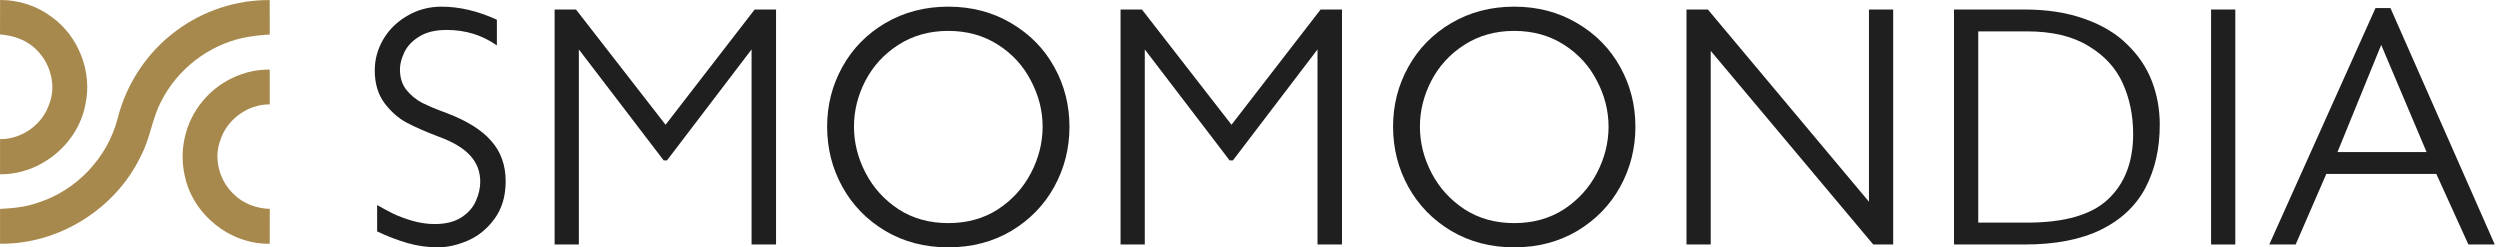
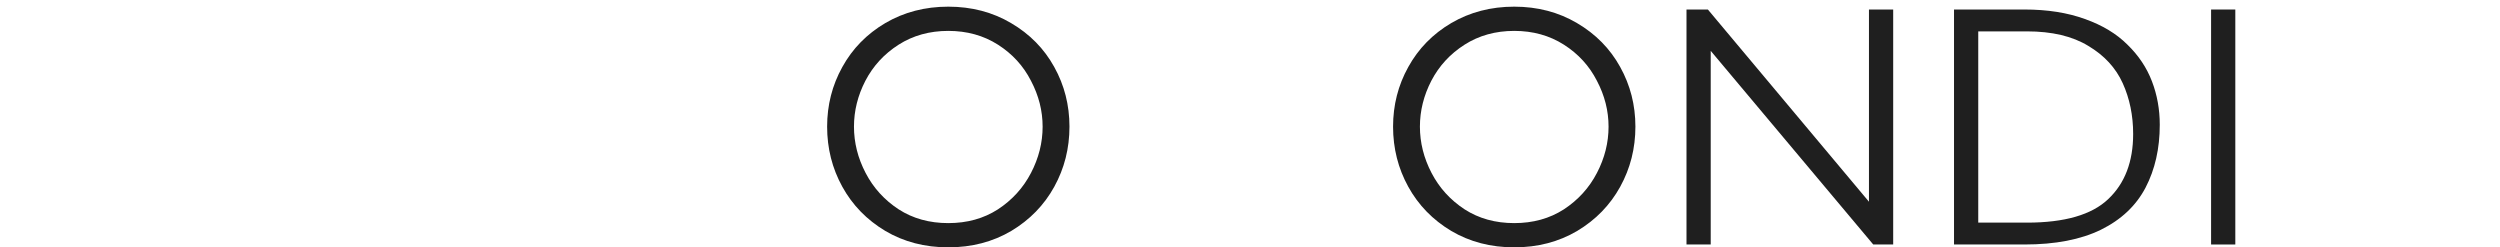
<svg xmlns="http://www.w3.org/2000/svg" width="1677" height="166" viewBox="0 0 1677 166" fill="none">
-   <path d="M1673.49 164H1655.8L1634.28 116.666H1560.49L1539.93 164H1522.24L1593.48 5.422H1603.52L1673.49 164ZM1627.75 102.003L1597.31 30.125L1567.98 102.003H1627.75Z" fill="#1F1F1F" />
  <path d="M1499.45 164.005H1483.2V6.383H1499.45V164.005Z" fill="#1F1F1F" />
  <path d="M1448.77 83.68C1448.77 99.617 1445.59 113.695 1439.21 125.914C1432.84 138.027 1422.85 147.43 1409.25 154.123C1395.75 160.711 1378.7 164.005 1358.09 164.005H1310.75V6.383H1358.09C1373.39 6.383 1386.88 8.508 1398.57 12.758C1410.26 16.902 1419.77 22.639 1427.1 29.97C1434.54 37.195 1440.01 45.377 1443.51 54.514C1447.02 63.652 1448.77 73.373 1448.77 83.68ZM1430.92 89.895C1430.92 77.464 1428.59 66.095 1423.91 55.789C1419.24 45.483 1411.53 37.142 1400.8 30.767C1390.18 24.286 1376.47 21.045 1359.68 21.045H1327.01V149.342H1359.68C1384.97 149.342 1403.14 144.083 1414.19 133.564C1425.34 123.045 1430.92 108.489 1430.92 89.895Z" fill="#1F1F1F" />
  <path d="M1269.95 164.005H1256.57L1147.55 34.114V164.005H1131.3V6.383H1145.64L1253.7 135.317V6.383H1269.95V164.005Z" fill="#1F1F1F" />
  <path d="M1097.03 84.953C1097.03 99.509 1093.63 112.95 1086.83 125.275C1080.03 137.6 1070.42 147.481 1057.98 154.919C1045.55 162.25 1031.48 165.916 1015.75 165.916C1000.02 165.916 985.947 162.25 973.516 154.919C961.084 147.481 951.469 137.6 944.669 125.275C937.869 112.95 934.469 99.509 934.469 84.953C934.469 70.503 937.869 57.169 944.669 44.95C951.469 32.625 961.084 22.797 973.516 15.466C986.053 8.134 1000.13 4.469 1015.75 4.469C1031.37 4.469 1045.39 8.134 1057.83 15.466C1070.36 22.797 1080.03 32.625 1086.83 44.95C1093.63 57.169 1097.03 70.503 1097.03 84.953ZM1079.02 84.953C1079.02 74.328 1076.42 64.075 1071.21 54.194C1066.11 44.206 1058.73 36.131 1049.06 29.969C1039.39 23.806 1028.29 20.725 1015.75 20.725C1003.21 20.725 992.109 23.806 982.441 29.969C972.772 36.131 965.334 44.206 960.128 54.194C955.028 64.075 952.478 74.328 952.478 84.953C952.478 95.684 955.081 106.044 960.287 116.031C965.494 126.019 972.878 134.147 982.441 140.416C992.003 146.578 1003.11 149.659 1015.75 149.659C1028.39 149.659 1039.5 146.578 1049.06 140.416C1058.62 134.147 1066.01 126.019 1071.21 116.031C1076.42 106.044 1079.02 95.684 1079.02 84.953Z" fill="#1F1F1F" />
-   <path d="M900.202 164.005H883.786V33.158L827.048 107.586H824.817L767.92 33.158V164.005H751.664V6.383H766.008L826.092 83.68L885.858 6.383H900.202V164.005Z" fill="#1F1F1F" />
  <path d="M717.398 84.953C717.398 99.509 713.998 112.95 707.198 125.275C700.398 137.6 690.783 147.481 678.352 154.919C665.92 162.25 651.842 165.916 636.117 165.916C620.392 165.916 606.314 162.25 593.883 154.919C581.452 147.481 571.836 137.6 565.036 125.275C558.236 112.95 554.836 99.509 554.836 84.953C554.836 70.503 558.236 57.169 565.036 44.95C571.836 32.625 581.452 22.797 593.883 15.466C606.42 8.134 620.498 4.469 636.117 4.469C651.736 4.469 665.761 8.134 678.192 15.466C690.73 22.797 700.398 32.625 707.198 44.95C713.998 57.169 717.398 70.503 717.398 84.953ZM699.389 84.953C699.389 74.328 696.786 64.075 691.58 54.194C686.48 44.206 679.095 36.131 669.427 29.969C659.758 23.806 648.655 20.725 636.117 20.725C623.58 20.725 612.477 23.806 602.808 29.969C593.139 36.131 585.702 44.206 580.495 54.194C575.395 64.075 572.845 74.328 572.845 84.953C572.845 95.684 575.448 106.044 580.655 116.031C585.861 126.019 593.245 134.147 602.808 140.416C612.37 146.578 623.473 149.659 636.117 149.659C648.761 149.659 659.864 146.578 669.427 140.416C678.989 134.147 686.373 126.019 691.58 116.031C696.786 106.044 699.389 95.684 699.389 84.953Z" fill="#1F1F1F" />
-   <path d="M520.573 164.005H504.157V33.158L447.42 107.586H445.188L388.291 33.158V164.005H372.035V6.383H386.379L446.463 83.68L506.229 6.383H520.573V164.005Z" fill="#1F1F1F" />
-   <path d="M339.202 121.609C339.202 131.597 336.705 139.991 331.712 146.791C326.824 153.484 320.821 158.372 313.702 161.453C306.69 164.428 300.049 165.916 293.78 165.916C286.874 165.916 280.074 164.959 273.38 163.047C266.687 161.134 259.887 158.531 252.98 155.238V137.547C256.168 139.353 259.515 141.159 263.021 142.966C266.634 144.772 271.096 146.472 276.409 148.066C281.721 149.553 286.768 150.297 291.549 150.297C298.774 150.297 304.671 148.863 309.24 145.994C313.915 143.019 317.209 139.353 319.121 134.997C321.14 130.534 322.149 126.178 322.149 121.928C322.149 115.128 319.918 109.284 315.455 104.397C310.993 99.403 303.768 95.1 293.78 91.487C285.387 88.3 278.374 85.219 272.743 82.244C267.218 79.269 262.277 74.912 257.921 69.175C253.565 63.331 251.387 56 251.387 47.181C251.387 39.956 253.246 33.103 256.965 26.622C260.79 20.034 266.155 14.722 273.062 10.684C280.074 6.541 287.777 4.469 296.171 4.469C308.177 4.469 320.555 7.391 333.305 13.234V30.447C323.424 23.541 312.215 20.087 299.677 20.087C292.027 20.087 285.865 21.575 281.19 24.55C276.515 27.419 273.168 30.978 271.149 35.228C269.237 39.372 268.28 43.144 268.28 46.544C268.28 52.069 269.715 56.638 272.584 60.25C275.452 63.862 279.012 66.784 283.262 69.016C287.512 71.141 292.984 73.425 299.677 75.869C313.384 81.075 323.371 87.344 329.64 94.675C336.015 101.9 339.202 110.878 339.202 121.609Z" fill="#1F1F1F" />
  <g clip-path="url(#clip0_4973_8349)">
    <path d="M180.912 0.05C158.628 -0.135 136.391 7.133 118.515 20.432C99.015 34.643 84.865 55.891 78.958 79.288C72.278 105.592 51.447 127.675 25.592 135.901C17.411 138.901 8.659 139.69 0.03 140.139C-0.001 147.917 0.014 155.695 0.03 163.489C39.401 164.015 77.705 140.061 94.561 104.479C100.809 92.834 102.015 79.272 108.309 67.659C119.118 46.396 139.778 30.406 163.098 25.38C168.989 24.159 174.958 23.494 180.943 23.169C180.928 15.468 180.974 7.751 180.912 0.05Z" fill="#A8894D" />
    <path d="M34.585 11.289C24.704 3.851 12.41 -0.046 0.054 0C-0.008 7.701 0.039 15.402 0.008 23.104C9.132 23.784 18.333 26.939 24.75 33.681C33.951 42.836 37.864 57.465 33.054 69.712C28.554 83.552 14.59 93.511 0.039 93.31C0.023 101.166 0.023 109.022 0.023 116.877C27.039 117.31 52.415 96.542 57.302 69.975C62.049 48.186 52.694 24.233 34.585 11.289Z" fill="#A8894D" />
    <path d="M180.93 46.685C163.533 46.438 146.337 54.804 135.497 68.365C124.425 81.85 120.017 100.484 123.852 117.526C129.064 143.722 154.193 164.01 180.93 163.515C180.976 155.722 180.93 147.928 180.961 140.118C172.038 139.84 163.177 136.624 156.791 130.268C147.342 121.376 143.182 106.824 147.652 94.453C151.981 80.273 166.069 69.881 180.945 70.02C180.961 62.242 180.961 54.463 180.93 46.685Z" fill="#A8894D" />
  </g>
  <defs>
    <clipPath id="clip0_4973_8349">
-       <rect width="180.96" height="163.532" fill="white" transform="matrix(-1 0 0 1 180.961 0)" />
-     </clipPath>
+       </clipPath>
  </defs>
</svg>